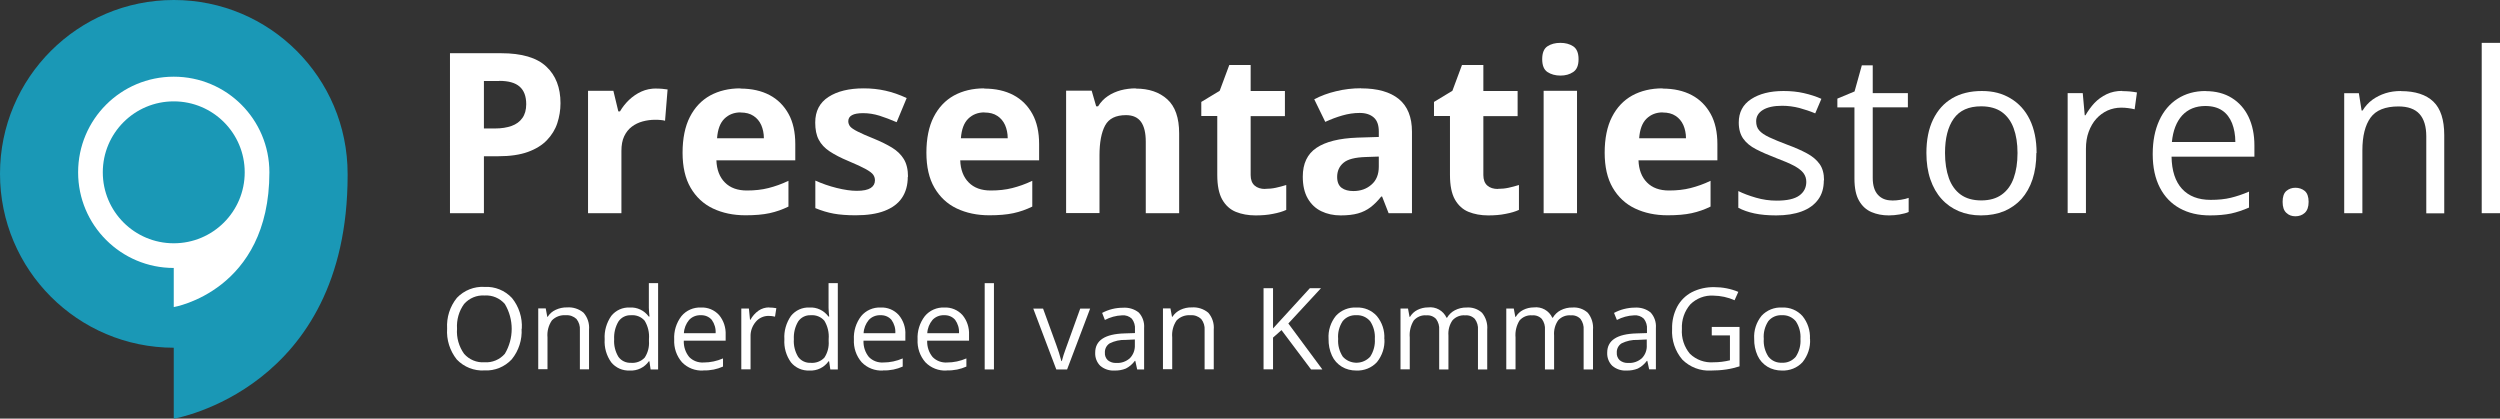
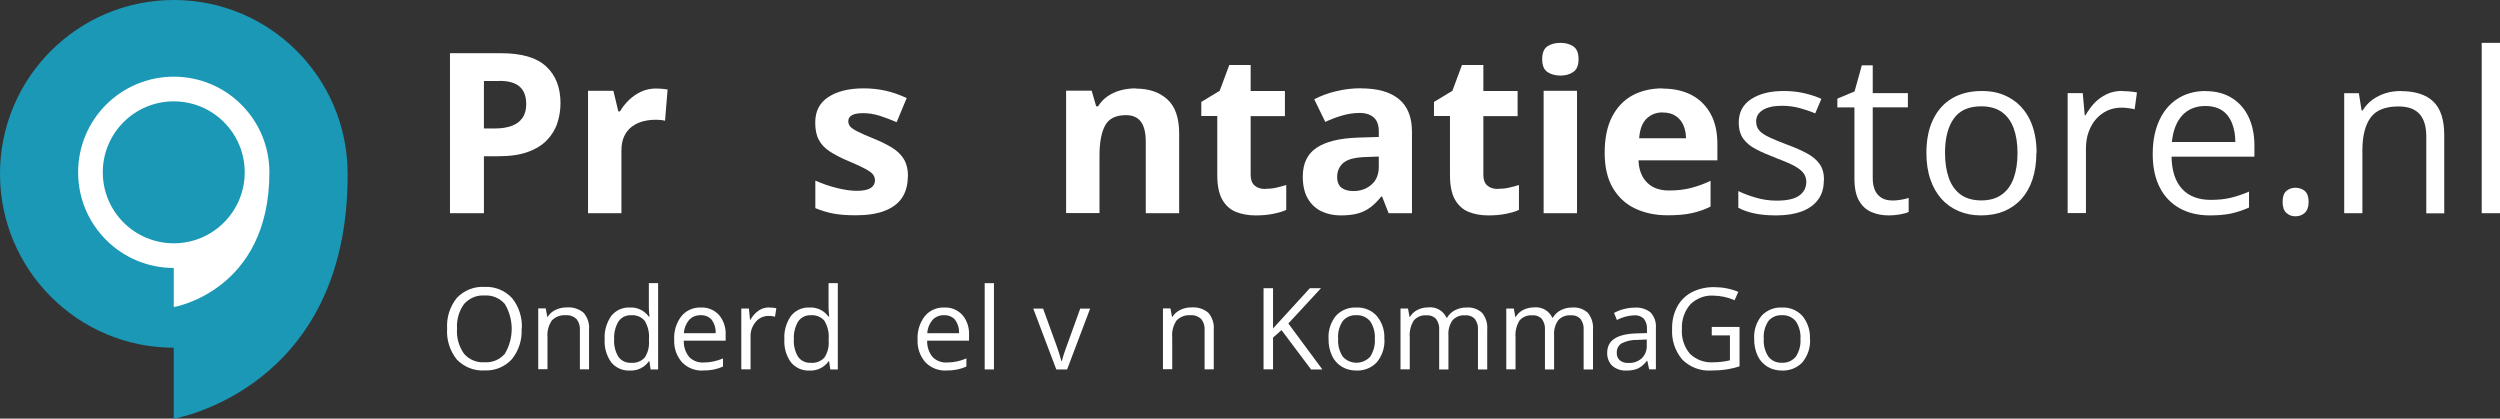
<svg xmlns="http://www.w3.org/2000/svg" id="Layer_2" data-name="Layer 2" viewBox="0 0 226.9 37.99">
  <rect x="0" y="0" width="226.9" height="37.99" fill="#333333" stroke="none" />
  <defs>
    <style>
      .cls-1 {
        fill: #1a98b6;
      }

      .cls-1, .cls-2 {
        stroke-width: 0px;
      }

      .cls-2 {
        fill: #fff;
      }
    </style>
  </defs>
  <g id="Layer_1-2" data-name="Layer 1">
    <g>
      <g id="Group_1384-2" data-name="Group 1384-2">
        <g id="Path_620" data-name="Path 620">
          <g id="Path_601" data-name="Path 601">
            <path class="cls-1" d="m31.55,15.91c0,19.46-15.78,22.09-15.78,22.09v-6.44C7.06,31.55,0,24.49,0,15.77,0,7.06,7.06,0,15.78,0c8.71,0,15.77,7.06,15.77,15.78v.13Z" />
          </g>
        </g>
        <g id="Path_621" data-name="Path 621">
          <g id="Path_602" data-name="Path 602">
            <path class="cls-2" d="m24.45,15.64c0,10.78-8.68,12.23-8.68,12.23v-3.55c-4.79,0-8.68-3.88-8.68-8.68s3.88-8.68,8.68-8.68,8.68,3.88,8.68,8.68h0Z" />
          </g>
        </g>
        <g id="Path_622" data-name="Path 622">
          <g id="Path_603" data-name="Path 603">
            <path class="cls-1" d="m9.33,15.64c0,3.56,2.88,6.44,6.44,6.44s6.44-2.88,6.44-6.44-2.88-6.44-6.44-6.44h0c-3.56,0-6.44,2.88-6.44,6.44Z" />
          </g>
        </g>
      </g>
      <g id="Zakelijke_portofoons" data-name="Zakelijke portofoons">
        <g id="Group_37" data-name="Group 37">
          <g id="Path_604" data-name="Path 604">
            <path class="cls-2" d="m47.34,29.84c.06,1-.26,1.99-.89,2.77-.64.69-1.55,1.06-2.48,1.01-.94.06-1.86-.31-2.51-.99-.63-.79-.95-1.79-.88-2.81-.06-1.01.25-2,.89-2.79.65-.68,1.57-1.05,2.52-.99.93-.05,1.84.32,2.48,1.01.63.78.95,1.78.89,2.78Zm-5.86,0c-.06.81.17,1.61.64,2.27.46.53,1.15.82,1.85.77.7.05,1.39-.24,1.85-.77.83-1.39.83-3.13,0-4.52-.46-.53-1.14-.82-1.84-.77-.71-.05-1.39.24-1.86.77-.47.65-.69,1.44-.64,2.24h0Z" />
          </g>
          <g id="Path_605" data-name="Path 605">
            <path class="cls-2" d="m52.63,33.53v-3.57c.03-.36-.08-.72-.31-1.01-.26-.24-.61-.37-.96-.34-.47-.04-.94.13-1.27.47-.31.45-.45,1-.4,1.54v2.89h-.84v-5.52h.68l.14.76h.04c.17-.28.42-.49.72-.63.32-.15.68-.23,1.03-.22.54-.04,1.08.13,1.5.48.37.42.55.98.5,1.54v3.6h-.83Z" />
          </g>
          <g id="Path_606" data-name="Path 606">
            <path class="cls-2" d="m58.94,32.79h-.05c-.39.56-1.05.88-1.73.84-.65.03-1.27-.24-1.68-.74-.44-.61-.65-1.35-.6-2.1-.05-.75.17-1.5.6-2.12.41-.51,1.03-.79,1.68-.76.67-.04,1.32.27,1.72.82h.07l-.04-.4-.02-.39v-2.24h.84v7.83h-.68l-.11-.74Zm-1.67.14c.46.04.92-.13,1.24-.47.29-.44.43-.97.39-1.5v-.18c.05-.59-.09-1.17-.39-1.67-.31-.36-.77-.54-1.25-.5-.45-.02-.88.2-1.13.57-.29.49-.42,1.05-.39,1.61-.04.56.1,1.12.39,1.6.26.36.69.56,1.14.54h0Z" />
          </g>
          <g id="Path_607" data-name="Path 607">
            <path class="cls-2" d="m63.83,33.63c-.72.04-1.43-.23-1.93-.75-.5-.57-.75-1.31-.71-2.07-.04-.76.19-1.51.66-2.12.43-.52,1.09-.81,1.77-.78.62-.03,1.22.22,1.64.68.42.5.63,1.15.6,1.8v.53h-3.8c-.02.54.15,1.06.49,1.48.34.35.82.53,1.31.5.61,0,1.21-.13,1.76-.37v.74c-.27.12-.55.21-.84.27-.31.06-.63.09-.95.08Zm-.23-5.02c-.4-.02-.79.14-1.06.43-.28.34-.45.76-.47,1.2h2.88c.03-.43-.1-.86-.35-1.21-.25-.29-.62-.44-1.01-.42h0Z" />
          </g>
          <g id="Path_608" data-name="Path 608">
            <path class="cls-2" d="m69.8,27.91c.22,0,.44.02.66.06l-.12.77c-.2-.05-.4-.07-.6-.07-.44,0-.87.2-1.15.54-.32.38-.49.86-.47,1.35v2.96h-.84v-5.52h.69l.1,1.02h.04c.18-.33.43-.61.74-.83.28-.19.61-.29.95-.29Z" />
          </g>
          <g id="Path_609" data-name="Path 609">
            <path class="cls-2" d="m75.25,32.79h-.05c-.39.56-1.05.88-1.73.84-.65.03-1.27-.24-1.68-.74-.44-.61-.65-1.35-.6-2.1-.05-.75.17-1.5.6-2.12.41-.51,1.03-.79,1.68-.76.67-.04,1.32.27,1.72.82h.07l-.04-.4-.02-.39v-2.24h.84v7.83h-.68l-.11-.74Zm-1.67.14c.46.04.92-.13,1.24-.47.29-.44.43-.97.39-1.5v-.18c.05-.59-.09-1.17-.39-1.67-.31-.36-.77-.54-1.25-.5-.45-.02-.88.2-1.13.57-.29.49-.42,1.05-.39,1.61-.04.56.1,1.12.39,1.6.26.36.69.56,1.13.54h0Z" />
          </g>
          <g id="Path_610" data-name="Path 610">
-             <path class="cls-2" d="m80.14,33.63c-.72.04-1.43-.23-1.93-.75-.5-.57-.75-1.31-.71-2.07-.04-.76.19-1.51.66-2.12.43-.52,1.09-.81,1.77-.78.62-.03,1.22.22,1.64.68.42.5.64,1.15.6,1.8v.53h-3.8c-.02.54.15,1.06.49,1.48.34.35.82.53,1.31.5.61,0,1.21-.13,1.76-.37v.74c-.27.12-.55.21-.84.27-.31.06-.63.09-.95.08Zm-.23-5.02c-.4-.02-.79.14-1.06.43-.28.34-.45.76-.47,1.2h2.88c.03-.43-.1-.86-.35-1.21-.25-.29-.62-.44-1.01-.42Z" />
-           </g>
+             </g>
          <g id="Path_611" data-name="Path 611">
            <path class="cls-2" d="m85.92,33.63c-.72.04-1.43-.23-1.93-.75-.5-.57-.75-1.31-.71-2.07-.04-.76.19-1.51.66-2.12.43-.52,1.09-.81,1.77-.78.62-.03,1.22.22,1.64.68.42.5.63,1.15.6,1.8v.53h-3.8c-.02.54.15,1.06.49,1.48.34.35.82.53,1.31.5.61,0,1.21-.13,1.76-.37v.74c-.27.12-.55.21-.84.27-.31.06-.63.09-.95.08Zm-.23-5.02c-.4-.02-.79.14-1.06.43-.28.34-.45.76-.47,1.2h2.88c.03-.43-.1-.86-.35-1.21-.25-.29-.62-.44-1.01-.42h0Z" />
          </g>
          <g id="Path_612" data-name="Path 612">
            <path class="cls-2" d="m90.21,33.53h-.84v-7.83h.84v7.83Z" />
          </g>
          <g id="Path_613" data-name="Path 613">
            <path class="cls-2" d="m95.87,33.53l-2.09-5.52h.89l1.19,3.27c.18.49.34.98.47,1.49h.04c.1-.37.21-.74.35-1.1.2-.56.64-1.78,1.32-3.66h.9l-2.09,5.52h-.98Z" />
          </g>
          <g id="Path_614" data-name="Path 614">
-             <path class="cls-2" d="m103.21,33.53l-.17-.78h-.04c-.22.3-.5.54-.82.7-.32.13-.67.19-1.02.18-.47.03-.93-.12-1.29-.42-.32-.31-.49-.75-.47-1.2,0-1.12.89-1.7,2.67-1.75l.94-.03v-.34c.03-.34-.07-.68-.28-.96-.24-.23-.56-.34-.89-.31-.55.02-1.08.17-1.56.42l-.25-.64c.58-.31,1.22-.47,1.87-.47.53-.04,1.05.11,1.46.44.35.38.52.89.48,1.4v3.76h-.62Zm-1.89-.59c.45.03.89-.13,1.23-.43.31-.32.47-.75.45-1.2v-.5l-.84.04c-.5-.02-.99.09-1.44.31-.29.18-.46.51-.44.85-.02.26.08.51.27.69.22.17.49.26.77.24h0Z" />
-           </g>
+             </g>
          <g id="Path_615" data-name="Path 615">
            <path class="cls-2" d="m109.33,33.53v-3.57c.03-.36-.08-.72-.31-1.01-.26-.24-.61-.37-.96-.34-.47-.04-.94.13-1.27.47-.31.45-.45,1-.4,1.54v2.89h-.84v-5.52h.68l.14.76h.04c.18-.28.43-.49.72-.63.32-.15.67-.23,1.03-.22.54-.04,1.08.13,1.5.48.37.42.55.98.5,1.54v3.6h-.84Z" />
          </g>
          <g id="Path_616" data-name="Path 616">
            <path class="cls-2" d="m120,33.53h-1.01l-2.68-3.57-.77.68v2.88h-.86v-7.36h.86v3.65l3.34-3.65h1.01l-2.96,3.2,3.08,4.16Z" />
          </g>
          <g id="Path_617" data-name="Path 617">
            <path class="cls-2" d="m125.65,30.76c.05.76-.2,1.51-.68,2.11-.48.52-1.17.79-1.88.76-.46,0-.92-.11-1.31-.35-.39-.24-.7-.58-.89-1-.22-.48-.32-1-.31-1.52-.05-.76.19-1.51.67-2.1.48-.52,1.17-.79,1.87-.75.7-.03,1.37.25,1.84.77.48.58.73,1.33.68,2.08Zm-4.2,0c-.04.57.11,1.13.42,1.61.62.69,1.69.74,2.38.11.04-.04.08-.07.11-.11.31-.48.46-1.04.42-1.61.04-.56-.11-1.13-.42-1.6-.31-.37-.77-.58-1.26-.55-.48-.03-.94.17-1.24.54-.31.48-.46,1.04-.41,1.61h0Z" />
          </g>
          <g id="Path_618" data-name="Path 618">
            <path class="cls-2" d="m134.14,33.53v-3.59c.03-.35-.07-.7-.28-.99-.23-.24-.55-.36-.88-.33-.43-.04-.86.13-1.15.45-.28.4-.41.89-.37,1.38v3.08h-.84v-3.59c.03-.35-.07-.7-.28-.99-.23-.24-.55-.36-.88-.33-.44-.04-.86.14-1.15.47-.28.46-.41,1-.36,1.54v2.89h-.84v-5.52h.68l.14.76h.04c.16-.27.39-.49.67-.63.3-.15.63-.23.96-.23.71-.09,1.39.29,1.69.94h.04c.17-.29.42-.53.71-.68.33-.17.7-.26,1.07-.25.51-.04,1.02.13,1.4.48.35.43.52.98.47,1.54v3.6h-.84Z" />
          </g>
          <g id="Path_619" data-name="Path 619">
            <path class="cls-2" d="m143.73,33.53v-3.59c.03-.35-.07-.7-.28-.99-.23-.24-.55-.36-.88-.33-.43-.04-.86.13-1.15.45-.28.4-.41.89-.37,1.38v3.08h-.83v-3.59c.03-.35-.07-.7-.28-.99-.23-.24-.55-.36-.88-.33-.44-.04-.86.14-1.15.47-.28.46-.41,1-.36,1.54v2.89h-.84v-5.52h.68l.14.76h.04c.16-.27.39-.49.67-.63.3-.15.63-.23.96-.23.71-.09,1.39.29,1.69.94h.04c.17-.29.42-.53.71-.68.33-.17.7-.26,1.07-.25.51-.04,1.02.13,1.4.48.35.43.52.99.47,1.54v3.6h-.84Z" />
          </g>
          <g id="Path_620-2" data-name="Path 620-2">
            <path class="cls-2" d="m149.68,33.53l-.17-.78h-.04c-.22.3-.5.54-.82.7-.32.13-.67.19-1.02.18-.47.03-.93-.12-1.29-.42-.32-.31-.49-.75-.47-1.2,0-1.12.89-1.7,2.67-1.75l.94-.03v-.34c.03-.34-.07-.68-.28-.96-.24-.23-.56-.34-.89-.31-.55.02-1.08.17-1.56.42l-.26-.64c.28-.15.58-.27.89-.35.32-.08.65-.13.97-.13.53-.04,1.05.11,1.46.44.35.38.52.89.48,1.4v3.76h-.62Zm-1.89-.59c.45.03.89-.13,1.23-.43.31-.32.47-.75.44-1.2v-.5l-.84.04c-.5-.02-.99.09-1.44.31-.29.18-.46.51-.44.85-.02.26.08.51.27.69.22.17.49.26.77.24h0Z" />
          </g>
          <g id="Path_621-2" data-name="Path 621-2">
            <path class="cls-2" d="m155.38,29.67h2.5v3.58c-.39.12-.78.22-1.19.28-.46.07-.93.1-1.4.1-.97.06-1.92-.31-2.6-.99-.66-.77-.99-1.77-.93-2.79-.02-.7.14-1.39.46-2.01.3-.56.76-1.02,1.33-1.32.63-.32,1.33-.47,2.03-.46.75,0,1.5.14,2.19.43l-.34.76c-.6-.27-1.26-.41-1.92-.42-.78-.05-1.55.25-2.1.8-.53.61-.8,1.41-.76,2.22-.06.82.2,1.63.73,2.26.57.55,1.35.83,2.14.77.5,0,1-.06,1.49-.18v-2.26h-1.65v-.77Z" />
          </g>
          <g id="Path_622-2" data-name="Path 622-2">
            <path class="cls-2" d="m164.28,30.76c.05.76-.2,1.51-.68,2.11-.48.52-1.17.79-1.88.76-.46,0-.92-.11-1.31-.35-.39-.24-.7-.58-.89-1-.22-.48-.32-1-.31-1.52-.05-.76.19-1.51.67-2.1.48-.52,1.17-.79,1.87-.75.7-.03,1.37.25,1.84.77.48.59.72,1.33.68,2.08Zm-4.2,0c-.04.57.11,1.13.42,1.61.3.38.76.58,1.24.55.48.03.94-.18,1.25-.55.31-.48.46-1.04.42-1.61.04-.56-.11-1.13-.42-1.6-.31-.37-.77-.58-1.26-.55-.48-.03-.94.17-1.24.54-.31.48-.46,1.04-.41,1.61h0Z" />
          </g>
        </g>
      </g>
      <g>
        <path class="cls-2" d="m45.48,4.83c1.87,0,3.24.4,4.1,1.21.86.8,1.29,1.91,1.29,3.32,0,.64-.1,1.24-.29,1.82-.19.58-.51,1.09-.94,1.54-.43.45-1.01.81-1.73,1.07-.72.26-1.61.39-2.67.39h-1.32v5.17h-3.08V4.83h4.64Zm-.16,2.52h-1.4v4.31h1.01c.58,0,1.08-.08,1.5-.23s.75-.39.98-.72c.23-.32.35-.74.35-1.25,0-.72-.2-1.25-.6-1.6s-1.01-.52-1.85-.52Z" />
        <path class="cls-2" d="m59.57,8.04c.15,0,.33,0,.53.02.2.02.37.04.49.06l-.23,2.84c-.1-.03-.24-.06-.42-.07-.18-.02-.34-.02-.47-.02-.39,0-.77.05-1.14.15s-.7.26-.99.48-.52.51-.69.87-.25.8-.25,1.33v5.65h-3.03v-11.11h2.3l.45,1.87h.15c.22-.38.49-.72.82-1.04.33-.31.7-.57,1.12-.76.42-.19.88-.28,1.37-.28Z" />
-         <path class="cls-2" d="m67.2,8.04c1.03,0,1.91.2,2.65.59.74.39,1.31.97,1.72,1.71s.61,1.66.61,2.74v1.47h-7.16c.03.85.29,1.53.77,2.01.48.49,1.15.73,2,.73.71,0,1.36-.07,1.95-.22.59-.15,1.2-.36,1.82-.66v2.34c-.55.27-1.12.47-1.72.6-.6.13-1.33.19-2.18.19-1.11,0-2.1-.21-2.96-.62-.86-.41-1.53-1.04-2.02-1.88-.49-.84-.73-1.9-.73-3.18s.22-2.38.66-3.24c.44-.86,1.05-1.51,1.84-1.95.79-.43,1.71-.65,2.75-.65Zm.02,2.16c-.59,0-1.08.19-1.47.57-.39.38-.61.97-.67,1.78h4.25c0-.45-.09-.85-.24-1.2-.16-.35-.39-.63-.7-.83-.31-.21-.7-.31-1.18-.31Z" />
        <path class="cls-2" d="m82.39,16.05c0,.75-.18,1.39-.53,1.91s-.88.91-1.58,1.18c-.7.27-1.58.4-2.62.4-.77,0-1.44-.05-1.99-.15-.55-.1-1.11-.27-1.67-.5v-2.5c.6.27,1.25.5,1.94.67s1.3.26,1.82.26c.59,0,1.01-.09,1.27-.26s.38-.41.38-.69c0-.19-.05-.35-.15-.5s-.32-.32-.66-.51c-.34-.19-.87-.44-1.59-.74-.7-.29-1.27-.59-1.71-.88s-.78-.65-.99-1.06c-.22-.41-.32-.93-.32-1.56,0-1.03.4-1.8,1.2-2.32s1.87-.78,3.2-.78c.69,0,1.35.07,1.97.21.63.14,1.27.36,1.93.67l-.91,2.19c-.55-.24-1.07-.43-1.56-.59-.49-.15-.98-.23-1.49-.23-.44,0-.78.06-1,.18s-.34.3-.34.55c0,.18.06.34.17.48.12.14.34.29.68.46.33.17.83.39,1.48.65.63.26,1.18.53,1.64.81.46.28.82.63,1.07,1.04s.38.95.38,1.6Z" />
-         <path class="cls-2" d="m89.33,8.04c1.03,0,1.91.2,2.65.59.74.39,1.31.97,1.72,1.71s.61,1.66.61,2.74v1.47h-7.16c.03.85.29,1.53.77,2.01.48.49,1.15.73,2,.73.71,0,1.36-.07,1.95-.22.59-.15,1.2-.36,1.82-.66v2.34c-.55.27-1.12.47-1.72.6-.6.13-1.33.19-2.18.19-1.11,0-2.1-.21-2.96-.62-.86-.41-1.53-1.04-2.02-1.88-.49-.84-.73-1.9-.73-3.18s.22-2.38.66-3.24c.44-.86,1.05-1.51,1.84-1.95.79-.43,1.71-.65,2.75-.65Zm.02,2.16c-.59,0-1.08.19-1.47.57-.39.38-.61.97-.67,1.78h4.25c0-.45-.09-.85-.24-1.2-.16-.35-.39-.63-.7-.83-.31-.21-.7-.31-1.18-.31Z" />
        <path class="cls-2" d="m103.08,8.04c1.19,0,2.14.32,2.86.97s1.08,1.68,1.08,3.1v7.24h-3.03v-6.49c0-.79-.14-1.39-.43-1.8-.29-.4-.74-.61-1.36-.61-.93,0-1.56.31-1.9.94-.34.63-.51,1.54-.51,2.72v5.23h-3.03v-11.11h2.32l.41,1.42h.17c.24-.38.54-.7.89-.93.35-.24.75-.41,1.18-.53.43-.11.88-.17,1.35-.17Z" />
        <path class="cls-2" d="m114.83,17.14c.33,0,.65-.03.97-.1.31-.07.63-.15.94-.25v2.26c-.32.15-.73.27-1.21.36-.48.1-1.01.14-1.58.14-.66,0-1.26-.11-1.78-.32s-.94-.59-1.24-1.12c-.3-.53-.45-1.28-.45-2.23v-5.35h-1.45v-1.28l1.67-1.01.87-2.34h1.94v2.36h3.11v2.28h-3.11v5.35c0,.42.12.74.36.95.24.21.56.31.96.31Z" />
        <path class="cls-2" d="m123.53,8.02c1.49,0,2.63.32,3.43.97.79.65,1.19,1.64,1.19,2.96v7.4h-2.12l-.59-1.51h-.08c-.32.4-.64.72-.97.97-.33.25-.71.44-1.14.56-.43.12-.95.18-1.57.18-.66,0-1.24-.13-1.76-.38s-.93-.64-1.23-1.16-.45-1.18-.45-1.98c0-1.18.41-2.05,1.24-2.61.83-.56,2.07-.87,3.73-.93l1.93-.06v-.49c0-.58-.15-1.01-.46-1.28-.31-.27-.73-.41-1.27-.41s-1.06.08-1.58.23c-.52.15-1.03.34-1.55.58l-1-2.05c.59-.31,1.25-.56,1.98-.73.73-.18,1.49-.27,2.27-.27Zm1.61,6.19l-1.17.04c-.98.03-1.66.2-2.04.53-.38.32-.57.75-.57,1.28,0,.46.14.79.41.99s.63.29,1.06.29c.65,0,1.2-.19,1.64-.58.45-.38.67-.93.67-1.64v-.91Z" />
        <path class="cls-2" d="m135.95,17.14c.33,0,.65-.03.97-.1.31-.07.63-.15.94-.25v2.26c-.32.15-.73.27-1.21.36-.48.1-1.01.14-1.58.14-.66,0-1.26-.11-1.78-.32s-.94-.59-1.24-1.12c-.3-.53-.45-1.28-.45-2.23v-5.35h-1.45v-1.28l1.67-1.01.87-2.34h1.94v2.36h3.11v2.28h-3.11v5.35c0,.42.12.74.36.95.24.21.56.31.96.31Z" />
        <path class="cls-2" d="m141.62,3.89c.45,0,.84.1,1.16.31.32.21.49.6.49,1.17s-.16.95-.49,1.17c-.33.22-.71.32-1.16.32s-.85-.11-1.17-.32c-.32-.21-.48-.6-.48-1.17s.16-.96.48-1.17c.32-.21.71-.31,1.17-.31Zm1.51,4.35v11.11h-3.03v-11.11h3.03Z" />
        <path class="cls-2" d="m150.89,8.04c1.03,0,1.91.2,2.65.59.74.39,1.31.97,1.72,1.71s.61,1.66.61,2.74v1.47h-7.16c.03.85.29,1.53.77,2.01.48.49,1.15.73,2,.73.71,0,1.36-.07,1.95-.22.59-.15,1.2-.36,1.82-.66v2.34c-.55.27-1.12.47-1.72.6-.6.13-1.33.19-2.18.19-1.11,0-2.1-.21-2.96-.62-.86-.41-1.53-1.04-2.02-1.88-.49-.84-.73-1.9-.73-3.18s.22-2.38.66-3.24c.44-.86,1.05-1.51,1.84-1.95.79-.43,1.71-.65,2.75-.65Zm.02,2.16c-.59,0-1.08.19-1.47.57-.39.38-.61.97-.67,1.78h4.25c0-.45-.09-.85-.24-1.2-.16-.35-.39-.63-.7-.83-.31-.21-.7-.31-1.18-.31Z" />
        <path class="cls-2" d="m165.53,16.37c0,.7-.17,1.28-.52,1.75-.35.47-.84.83-1.49,1.07-.65.24-1.42.36-2.31.36-.76,0-1.42-.06-1.98-.18-.56-.12-1.04-.29-1.46-.51v-1.52c.44.22.97.42,1.59.6.62.18,1.24.27,1.89.27.94,0,1.62-.15,2.05-.46.42-.3.64-.72.64-1.24,0-.3-.08-.56-.25-.79s-.45-.45-.85-.67c-.4-.21-.95-.45-1.65-.71-.7-.27-1.3-.53-1.8-.79-.51-.26-.9-.58-1.17-.96s-.41-.87-.41-1.47c0-.92.37-1.63,1.12-2.12s1.72-.74,2.94-.74c.66,0,1.27.06,1.84.19s1.11.3,1.6.52l-.56,1.32c-.45-.19-.93-.35-1.44-.49-.51-.13-1.03-.2-1.56-.2-.76,0-1.35.13-1.75.38-.41.25-.61.6-.61,1.03,0,.34.09.62.28.83.19.22.49.42.91.62s.97.42,1.65.68c.68.25,1.27.51,1.77.78s.88.59,1.15.97c.27.38.4.87.4,1.47Z" />
        <path class="cls-2" d="m171.7,18.2c.27,0,.55-.02.83-.07s.52-.1.7-.17v1.28c-.19.09-.46.16-.8.22-.34.06-.67.09-1,.09-.58,0-1.1-.1-1.57-.3s-.85-.54-1.13-1.03c-.28-.48-.42-1.15-.42-2.01v-6.46h-1.55v-.8l1.56-.65.66-2.37h.99v2.52h3.19v1.29h-3.19v6.41c0,.68.16,1.19.47,1.53.31.34.73.51,1.26.51Z" />
        <path class="cls-2" d="m184.82,13.89c0,.89-.12,1.69-.35,2.39-.23.7-.57,1.29-1,1.78-.44.48-.97.85-1.58,1.11-.62.25-1.32.38-2.1.38-.73,0-1.4-.13-2-.38-.61-.26-1.13-.62-1.57-1.11-.44-.48-.78-1.08-1.02-1.78-.24-.7-.36-1.5-.36-2.39,0-1.19.2-2.21.61-3.05s.98-1.48,1.73-1.92c.75-.44,1.65-.66,2.69-.66s1.86.22,2.61.67,1.33,1.08,1.74,1.92c.41.84.62,1.85.62,3.03Zm-8.29,0c0,.87.12,1.63.35,2.28.23.64.59,1.14,1.07,1.49.48.35,1.11.53,1.87.53s1.38-.18,1.86-.53c.49-.35.85-.85,1.08-1.49.23-.64.35-1.4.35-2.28s-.12-1.62-.35-2.25c-.23-.63-.59-1.12-1.07-1.47-.48-.34-1.11-.52-1.88-.52-1.13,0-1.96.37-2.49,1.12-.53.75-.79,1.78-.79,3.11Z" />
        <path class="cls-2" d="m192.62,8.27c.22,0,.45.01.69.03s.45.06.64.09l-.21,1.53c-.18-.05-.38-.08-.6-.11s-.42-.04-.62-.04c-.44,0-.85.09-1.24.26-.39.18-.73.43-1.02.75s-.52.72-.69,1.18c-.17.46-.25.97-.25,1.54v5.84h-1.66v-10.89h1.37l.18,2.01h.07c.23-.4.5-.77.81-1.11.32-.33.69-.6,1.11-.8s.89-.3,1.41-.3Z" />
        <path class="cls-2" d="m200.18,8.27c.93,0,1.72.21,2.38.62s1.17.99,1.52,1.72c.35.74.53,1.6.53,2.59v1.02h-7.52c.02,1.28.34,2.25.95,2.92.62.67,1.48,1,2.6,1,.69,0,1.3-.06,1.83-.19.53-.13,1.08-.31,1.65-.56v1.45c-.55.24-1.09.42-1.63.54-.54.11-1.18.17-1.91.17-1.05,0-1.96-.21-2.74-.64-.78-.43-1.38-1.05-1.81-1.88-.43-.83-.65-1.84-.65-3.04s.2-2.19.59-3.05c.39-.86.95-1.52,1.67-1.98s1.56-.7,2.54-.7Zm-.02,1.35c-.88,0-1.58.29-2.11.86-.52.58-.83,1.38-.93,2.41h5.76c0-.65-.11-1.22-.3-1.71-.2-.49-.49-.88-.89-1.15s-.91-.41-1.53-.41Z" />
        <path class="cls-2" d="m207.17,18.32c0-.46.11-.79.34-.99.23-.19.5-.29.82-.29s.62.1.85.29c.23.2.35.53.35.99s-.12.79-.35,1c-.23.21-.52.31-.85.31s-.6-.1-.82-.31c-.23-.21-.34-.54-.34-1Z" />
        <path class="cls-2" d="m217.92,8.27c1.29,0,2.27.32,2.93.95.66.63.99,1.65.99,3.05v7.09h-1.63v-6.98c0-.91-.21-1.59-.62-2.04-.41-.45-1.05-.68-1.9-.68-1.2,0-2.05.34-2.54,1.02-.49.68-.74,1.67-.74,2.97v5.7h-1.65v-10.89h1.33l.25,1.57h.09c.23-.38.53-.71.88-.97.36-.26.76-.46,1.2-.6.44-.14.91-.2,1.4-.2Z" />
        <path class="cls-2" d="m226.9,19.35h-1.66V3.89h1.66v15.46Z" />
      </g>
    </g>
  </g>
</svg>